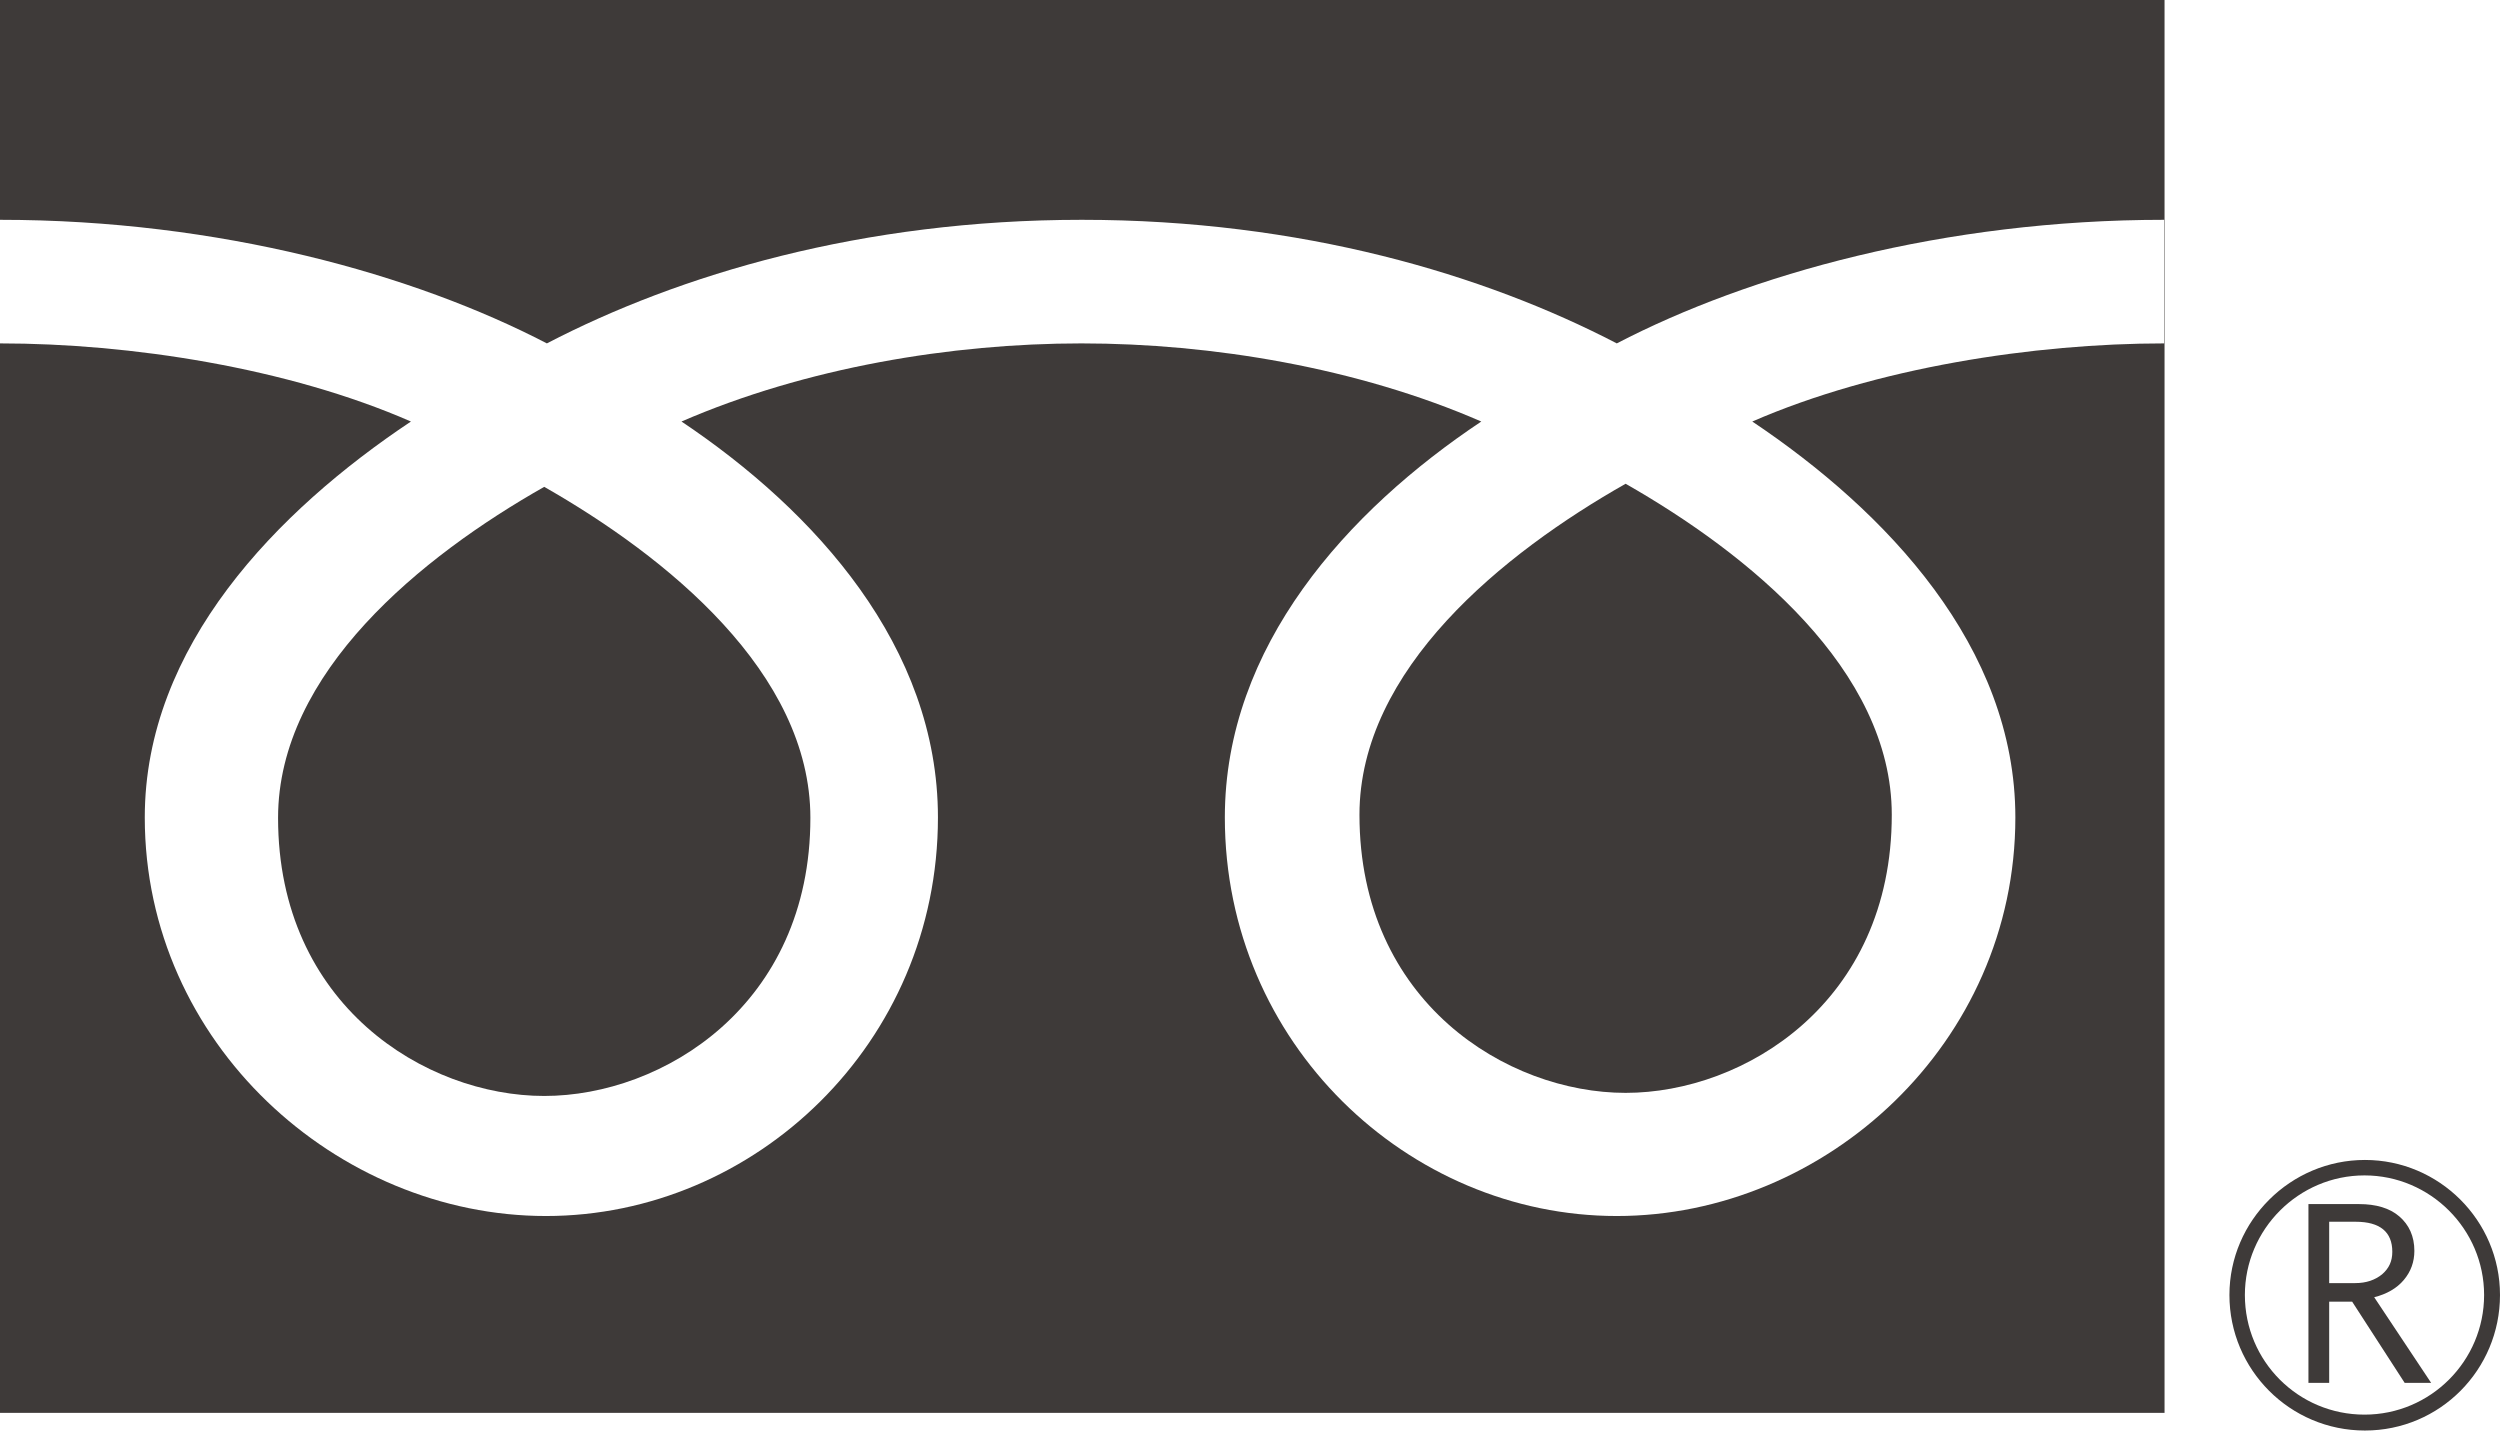
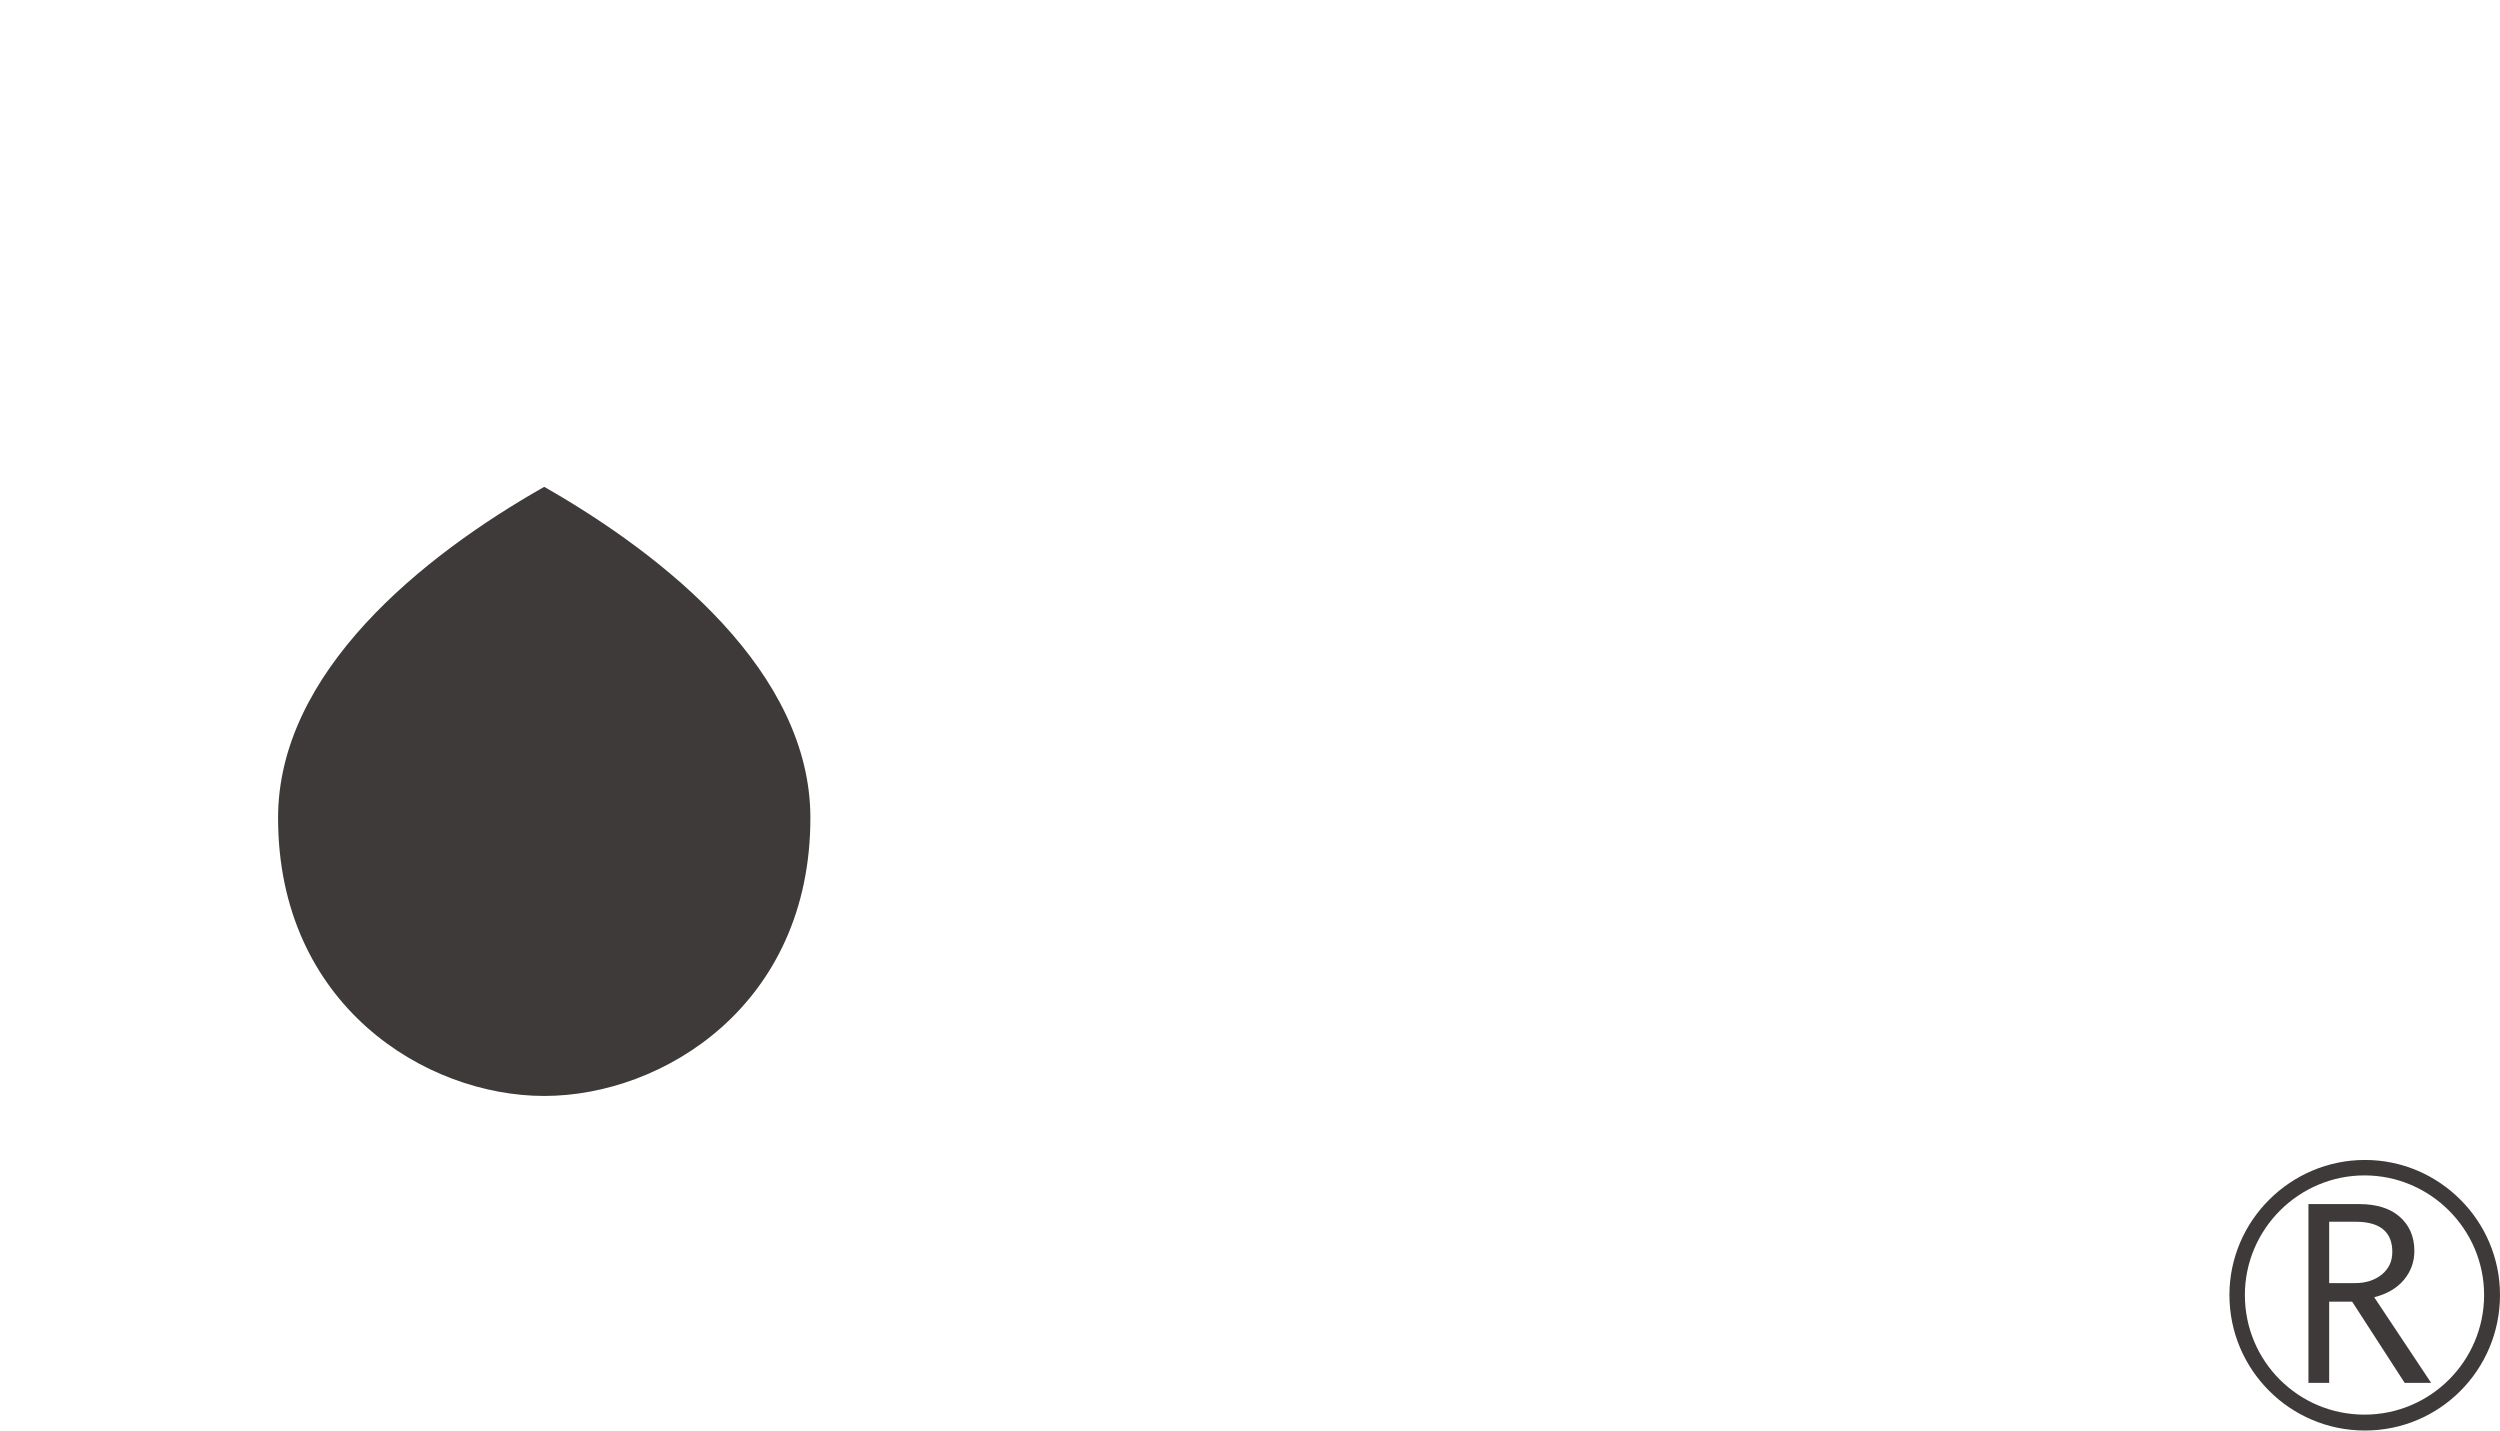
<svg xmlns="http://www.w3.org/2000/svg" id="_レイヤー_3" data-name="レイヤー 3" viewBox="0 0 56.64 32.41">
  <defs>
    <style>
      .cls-1 {
        fill: #3e3a39;
      }
    </style>
  </defs>
  <path class="cls-1" d="M50.51,29.34c0,1.69,1.37,3.07,3.07,3.07s3.06-1.38,3.06-3.07-1.38-3.06-3.06-3.06-3.07,1.37-3.07,3.06M50.86,29.34c0-1.49,1.22-2.71,2.71-2.71s2.71,1.22,2.71,2.71-1.21,2.71-2.71,2.71-2.71-1.21-2.71-2.71Z" />
  <path class="cls-1" d="M55.07,31.33h-.59l-1.19-1.84h-.52v1.84h-.47v-4.05h1.15c.38,0,.69.09.91.28.22.19.34.45.34.78,0,.25-.08.47-.24.66-.16.19-.39.32-.67.39l1.29,1.94M52.77,29.07h.59c.25,0,.45-.07.61-.2.16-.14.23-.3.23-.51,0-.45-.28-.68-.83-.68h-.6v1.39Z" />
  <g>
    <path class="cls-1" d="M6.3,18.53c0,4.24,3.34,6.3,6.03,6.3s6.03-2.06,6.03-6.3c0-3.29-3.26-5.92-6.03-7.5-2.77,1.57-6.03,4.2-6.03,7.5Z" />
-     <path class="cls-1" d="M30.8,18.46c0,4.24,3.34,6.3,6.03,6.3s6.03-2.05,6.03-6.3c0-3.29-3.26-5.92-6.03-7.5-2.77,1.57-6.03,4.2-6.03,7.5Z" />
-     <path class="cls-1" d="M0,0v32.01h49.04V0H0ZM49.03,7.78c-2.95,0-6.53.55-9.33,1.77,3.03,2.03,5.96,5.1,5.96,8.97,0,5.12-4.3,9.03-9.03,9.03s-8.88-3.91-8.88-9.03c0-3.88,2.78-6.95,5.81-8.97-2.8-1.22-6.11-1.77-9.06-1.77s-6.25.55-9.06,1.77c3.03,2.03,5.81,5.1,5.81,8.97,0,5.12-4.15,9.03-8.88,9.03s-9.09-3.91-9.09-9.03c0-3.88,3-6.95,6.03-8.97C6.52,8.33,2.95,7.78,0,7.78v-2.8c4.98,0,9.39,1.24,12.39,2.8,3-1.56,7.14-2.8,12.12-2.8s9.12,1.24,12.12,2.8c3-1.56,7.41-2.8,12.4-2.8v2.8Z" />
  </g>
</svg>